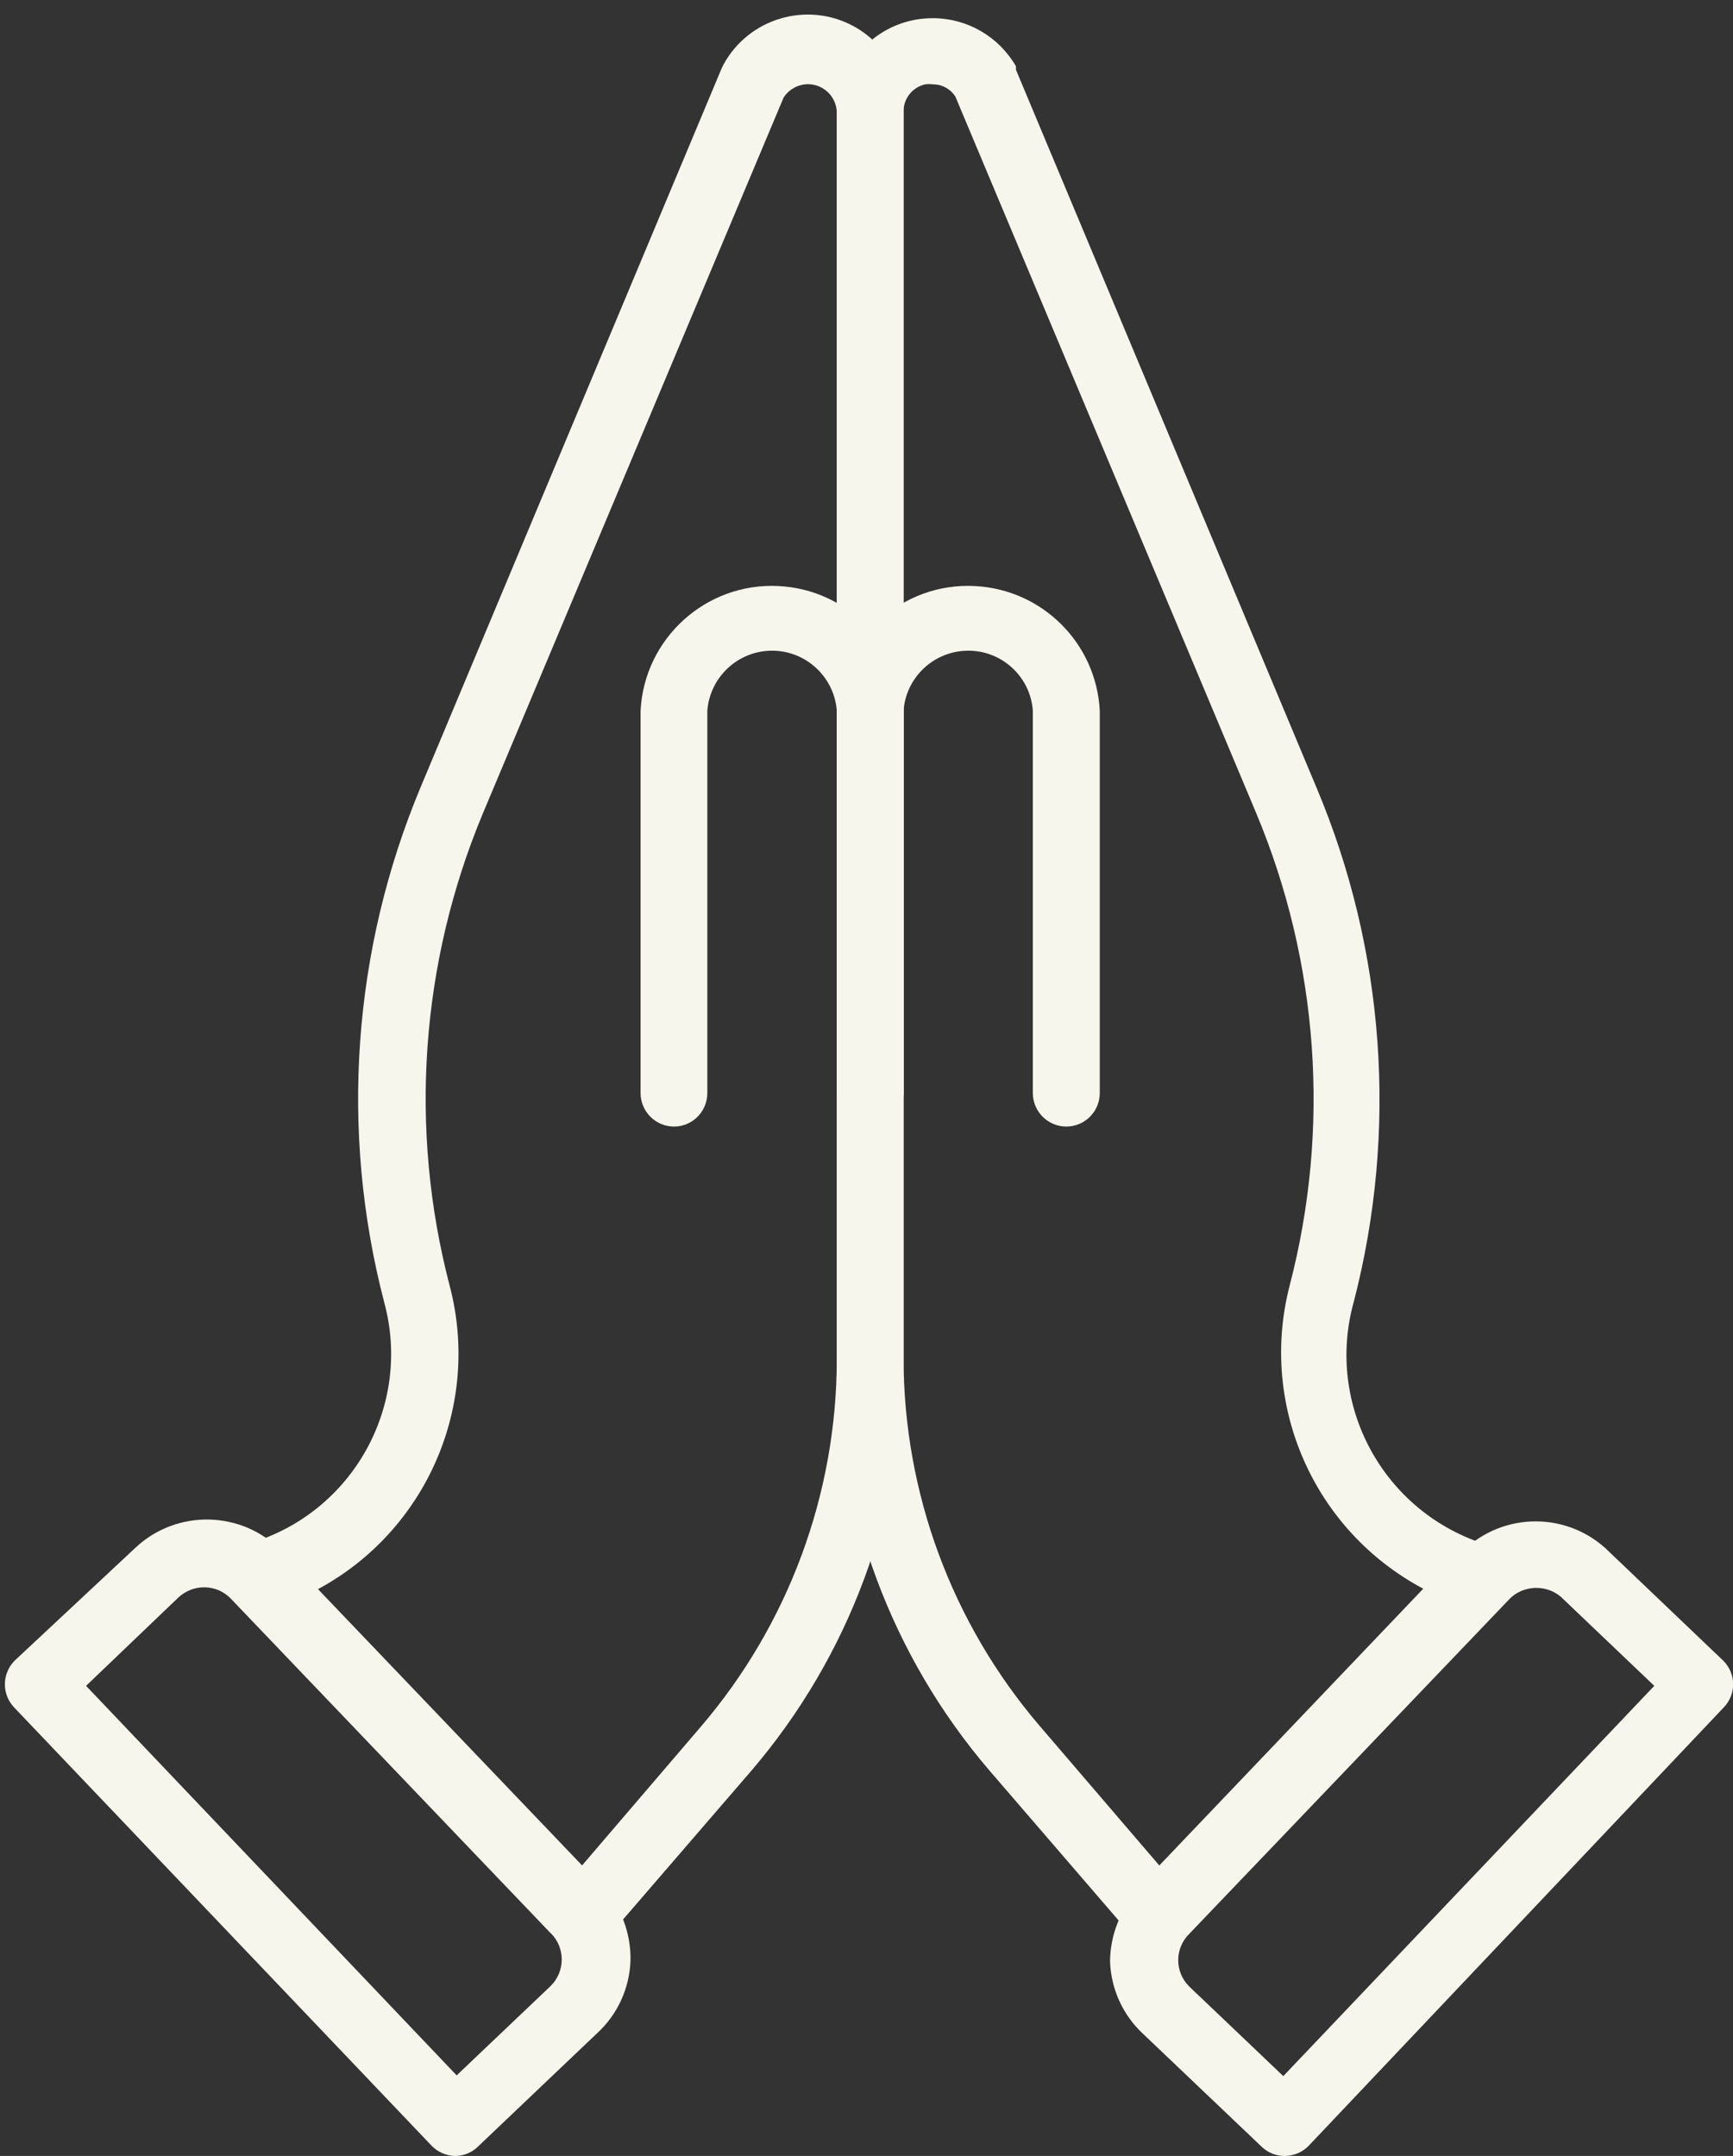
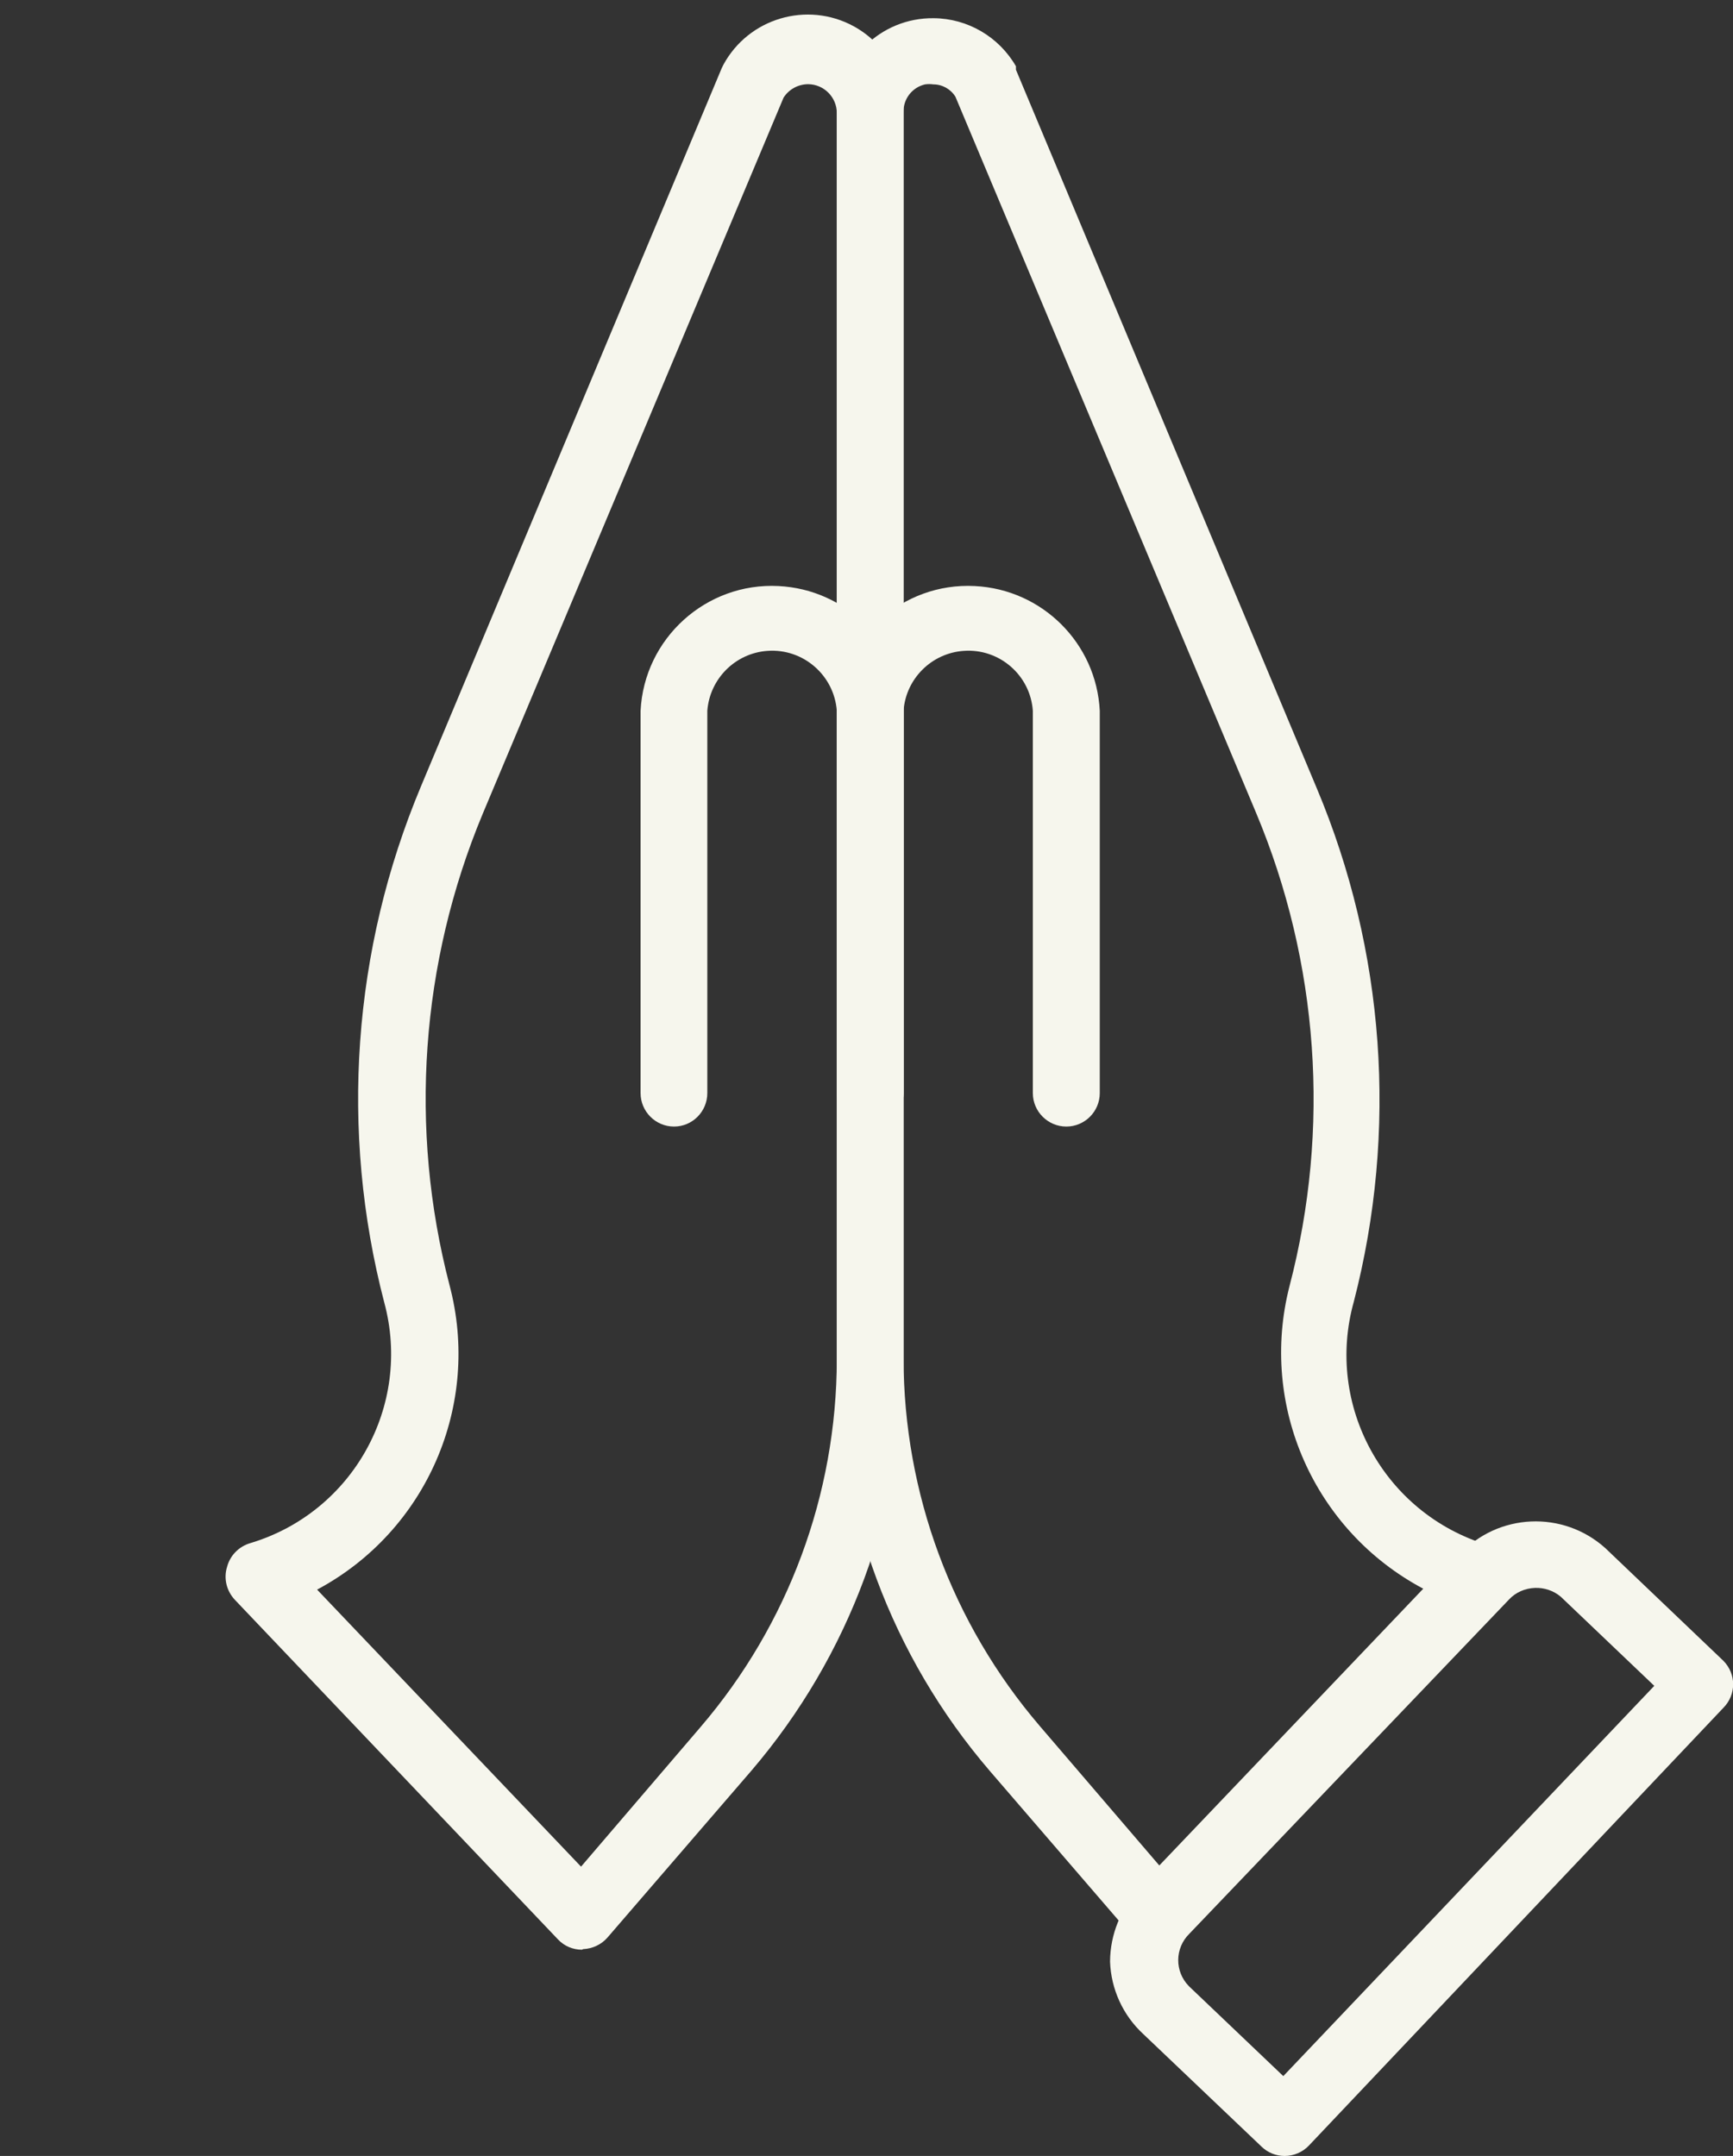
<svg xmlns="http://www.w3.org/2000/svg" fill="#000000" height="44.3" preserveAspectRatio="xMidYMid meet" version="1" viewBox="-0.1 -0.3 35.6 44.3" width="35.6" zoomAndPan="magnify">
  <rect x="-0.1" y="-0.3" width="35.6" height="44.3" fill="#333333" stroke="none" />
  <defs>
    <clipPath id="a">
      <path d="M 22 30 L 35.5 30 L 35.5 44 L 22 44 Z M 22 30" />
    </clipPath>
  </defs>
  <g>
    <g id="change1_1">
      <path d="M 19.074 1.434 C 19.016 1.426 18.957 1.426 18.902 1.434 C 18.637 1.496 18.453 1.734 18.461 2.004 L 18.461 27.613 C 18.465 30.383 19.457 33.059 21.258 35.164 L 23.715 38.031 L 29.137 32.344 C 26.895 31.152 25.758 28.582 26.391 26.121 C 27.234 22.895 26.992 19.477 25.703 16.402 L 19.527 1.688 C 19.43 1.531 19.258 1.434 19.074 1.434 Z M 23.691 39.762 C 23.5 39.758 23.316 39.672 23.191 39.523 L 20.234 36.09 C 18.211 33.734 17.098 30.734 17.09 27.633 L 17.09 2.023 C 17.098 0.938 17.988 0.062 19.078 0.074 C 19.777 0.078 20.422 0.457 20.77 1.062 C 20.77 1.062 20.77 1.109 20.77 1.133 L 26.949 15.895 C 28.352 19.23 28.617 22.941 27.711 26.445 C 27.113 28.582 28.336 30.801 30.457 31.445 C 30.691 31.508 30.871 31.691 30.938 31.922 C 31.012 32.164 30.949 32.43 30.773 32.609 L 24.188 39.551 C 24.059 39.688 23.879 39.762 23.691 39.762" fill="#f6f6ed" />
    </g>
    <g id="change1_2">
      <path d="M 21.805 22.848 C 21.426 22.848 21.117 22.539 21.117 22.16 L 21.117 14.305 C 21.066 13.574 20.43 13.02 19.695 13.074 C 19.035 13.121 18.508 13.648 18.461 14.305 L 18.461 22.16 C 18.461 22.539 18.156 22.848 17.773 22.848 C 17.395 22.848 17.09 22.539 17.09 22.16 L 17.09 14.305 C 17.164 12.816 18.434 11.664 19.926 11.742 C 21.312 11.812 22.422 12.918 22.492 14.305 L 22.492 22.16 C 22.492 22.539 22.184 22.848 21.805 22.848" fill="#f6f6ed" />
    </g>
    <g clip-path="url(#a)" id="change1_6">
      <path d="M 31.43 32.328 C 31.227 32.336 31.035 32.418 30.895 32.57 L 24.332 39.434 C 24.031 39.73 24.027 40.211 24.324 40.512 C 24.328 40.516 24.328 40.516 24.332 40.52 L 26.262 42.359 L 33.883 34.34 L 31.961 32.508 C 31.812 32.383 31.621 32.32 31.43 32.328 Z M 26.289 44 C 26.109 44 25.941 43.93 25.816 43.809 L 23.391 41.5 C 22.969 41.113 22.723 40.574 22.703 40.004 C 22.707 39.445 22.926 38.906 23.316 38.508 L 29.879 31.645 C 30.676 30.785 32.012 30.73 32.879 31.512 L 35.301 33.824 C 35.57 34.094 35.57 34.523 35.301 34.793 L 26.789 43.785 C 26.66 43.922 26.477 44 26.289 44" fill="#f6f6ed" />
    </g>
    <g id="change1_3">
      <path d="M 6.414 32.363 L 11.836 38.055 L 14.293 35.184 C 16.094 33.082 17.086 30.402 17.09 27.633 L 17.09 2.023 C 17.09 1.699 16.828 1.434 16.504 1.43 C 16.297 1.43 16.105 1.535 15.996 1.707 L 9.816 16.422 C 8.539 19.488 8.297 22.887 9.133 26.102 C 9.789 28.566 8.664 31.16 6.414 32.363 Z M 11.855 39.762 C 11.668 39.762 11.492 39.688 11.363 39.551 L 4.73 32.578 C 4.555 32.395 4.488 32.133 4.566 31.891 C 4.629 31.656 4.812 31.473 5.047 31.406 C 7.148 30.773 8.367 28.582 7.793 26.461 C 6.875 22.938 7.141 19.215 8.547 15.859 L 14.727 1.098 L 14.762 1.027 C 15.281 0.074 16.477 -0.281 17.434 0.238 C 18.086 0.594 18.48 1.281 18.461 2.023 L 18.461 27.633 C 18.461 30.73 17.352 33.723 15.34 36.078 L 12.379 39.512 C 12.254 39.656 12.07 39.742 11.879 39.75 L 11.855 39.762" fill="#f6f6ed" />
    </g>
    <g id="change1_4">
      <path d="M 17.773 22.848 C 17.395 22.848 17.09 22.539 17.09 22.16 L 17.09 14.305 C 17.035 13.574 16.398 13.02 15.664 13.074 C 15.004 13.121 14.48 13.648 14.43 14.305 L 14.43 22.16 C 14.43 22.539 14.125 22.848 13.746 22.848 C 13.367 22.848 13.059 22.539 13.059 22.16 L 13.059 14.305 C 13.133 12.816 14.406 11.664 15.895 11.742 C 17.281 11.812 18.391 12.918 18.461 14.305 L 18.461 22.16 C 18.461 22.539 18.156 22.848 17.773 22.848" fill="#f6f6ed" />
    </g>
    <g id="change1_5">
-       <path d="M 1.668 34.34 L 9.281 42.344 L 11.211 40.508 C 11.512 40.211 11.516 39.727 11.219 39.426 C 11.215 39.426 11.215 39.422 11.211 39.422 L 4.648 32.555 C 4.508 32.406 4.316 32.32 4.113 32.316 C 3.91 32.309 3.711 32.387 3.562 32.527 Z M 9.262 44 C 9.074 44 8.891 43.922 8.762 43.785 L 0.199 34.793 C -0.066 34.523 -0.066 34.094 0.199 33.824 L 2.672 31.512 C 3.527 30.699 4.883 30.73 5.699 31.586 L 12.262 38.453 C 12.652 38.863 12.863 39.418 12.852 39.984 C 12.832 40.555 12.586 41.094 12.164 41.48 L 9.742 43.785 C 9.617 43.918 9.445 43.996 9.262 44" fill="#f6f6ed" />
-     </g>
+       </g>
  </g>
</svg>